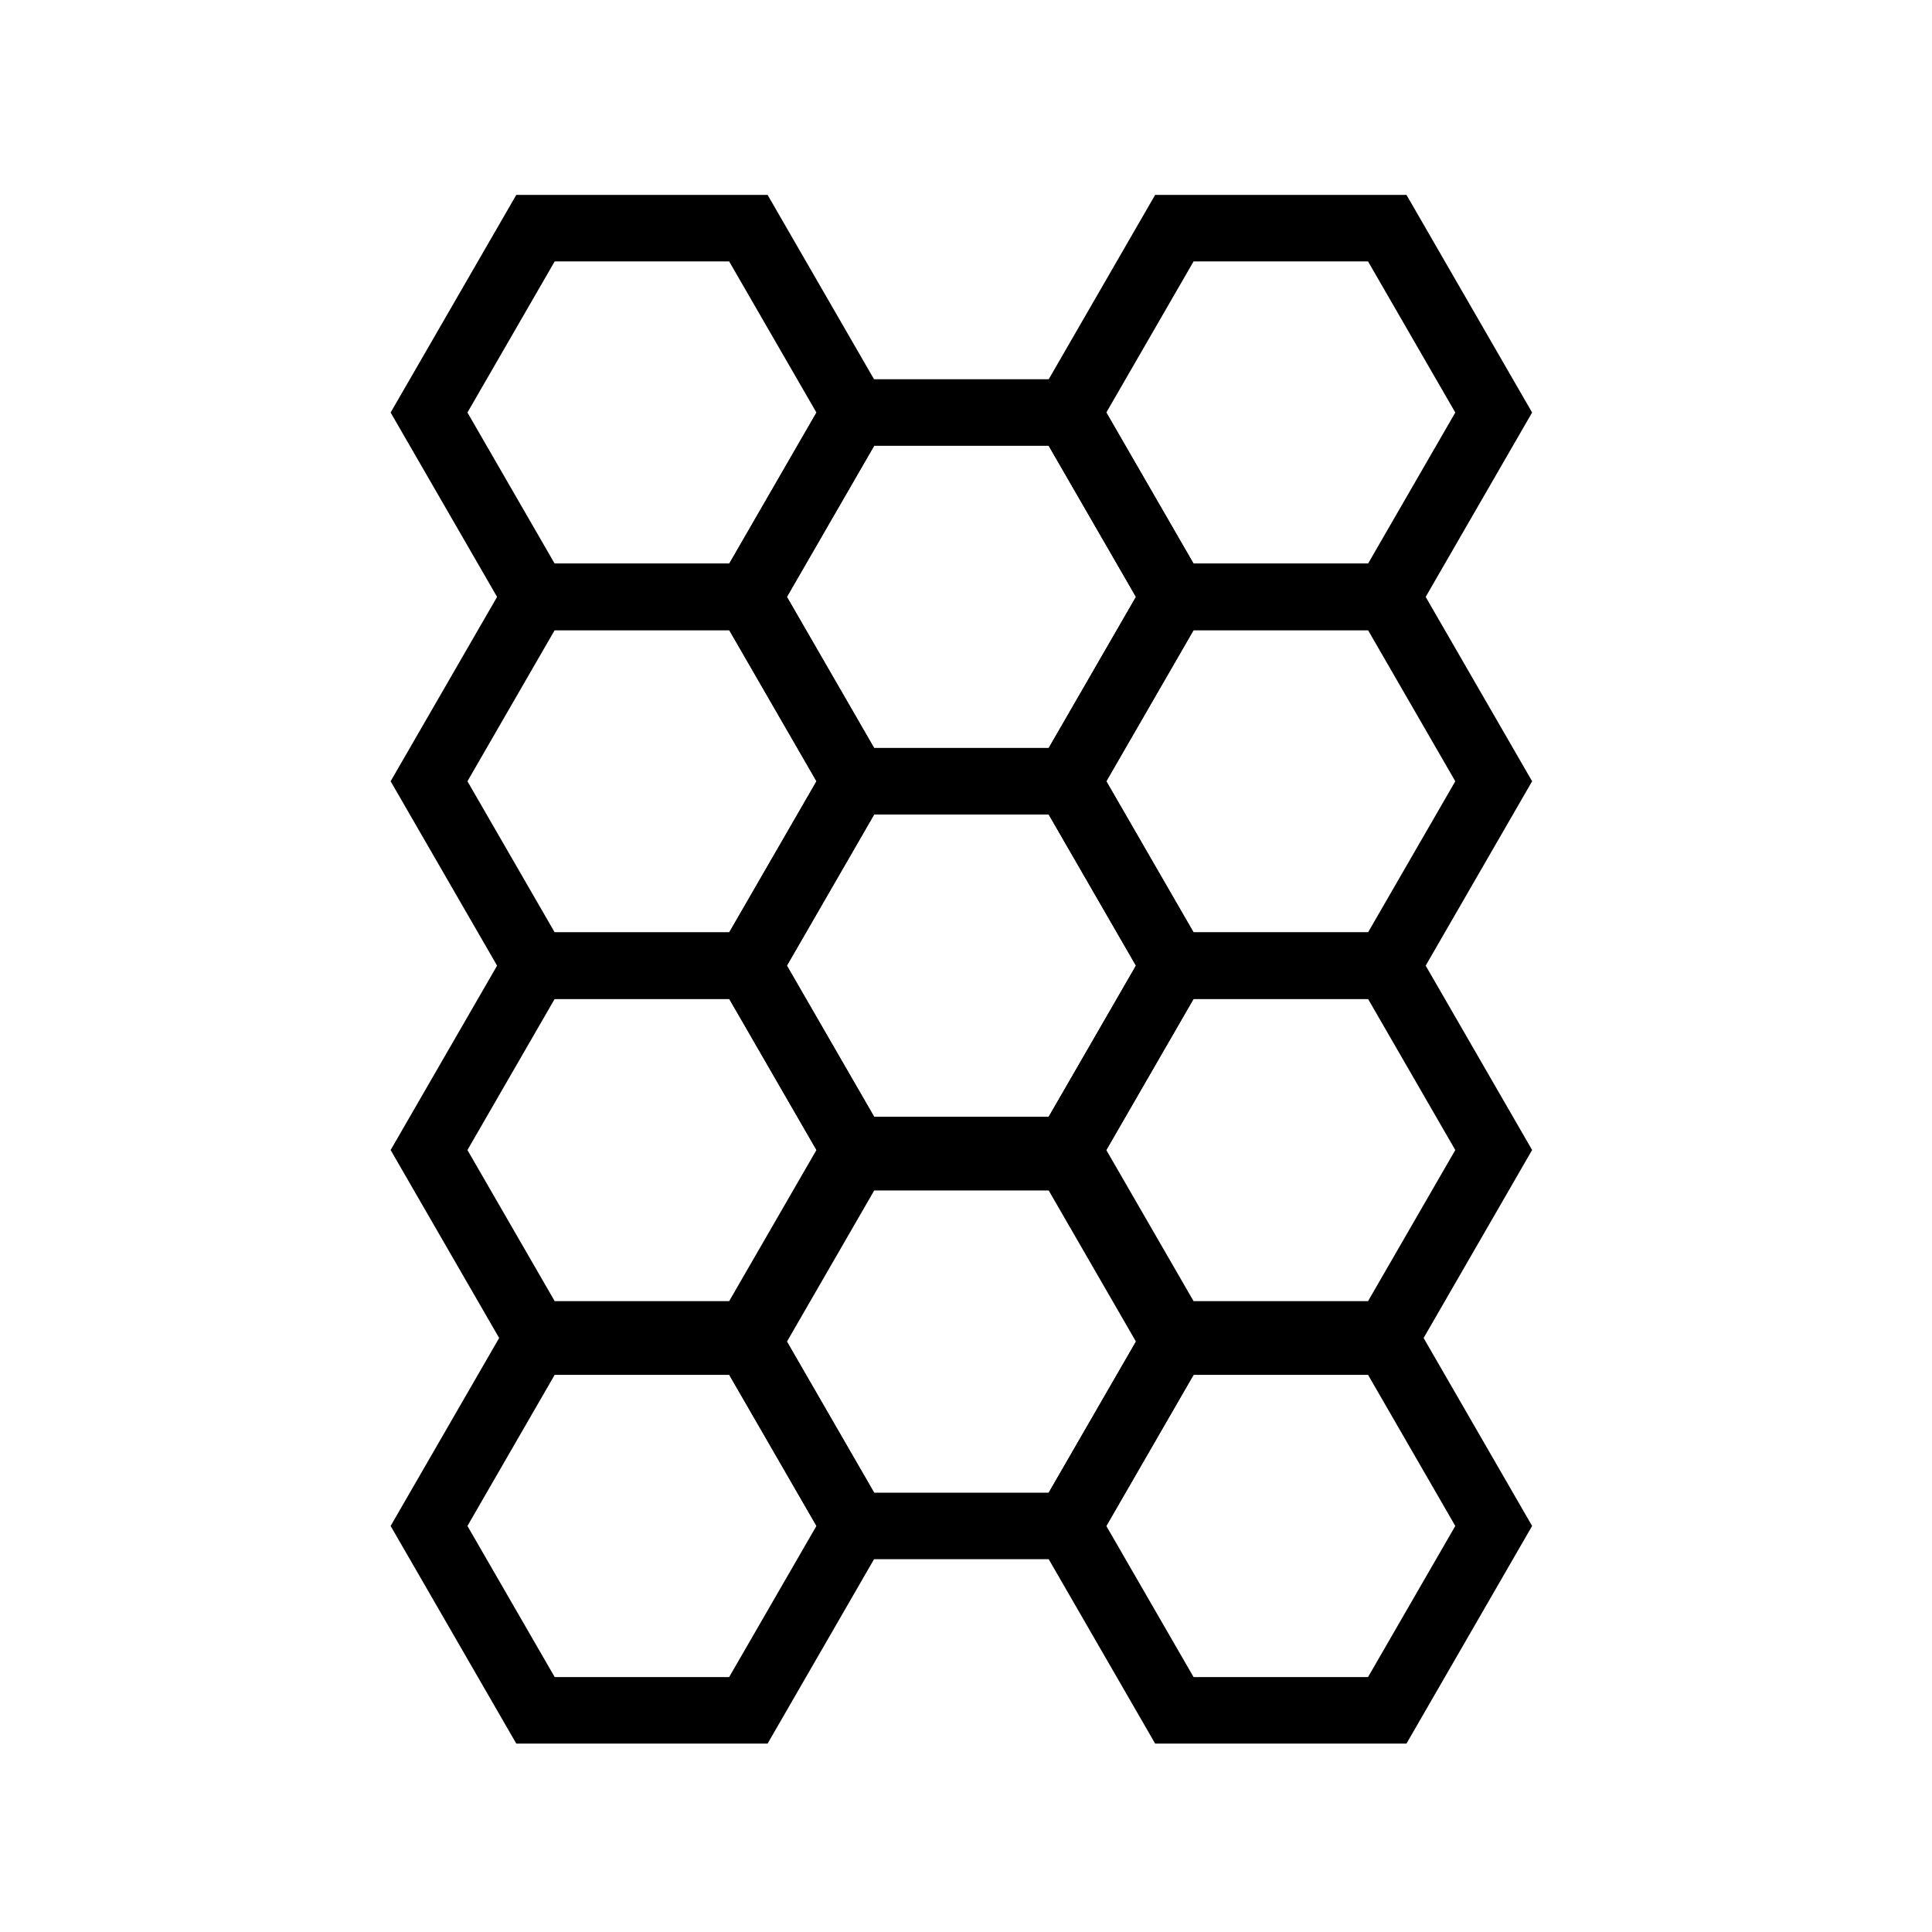
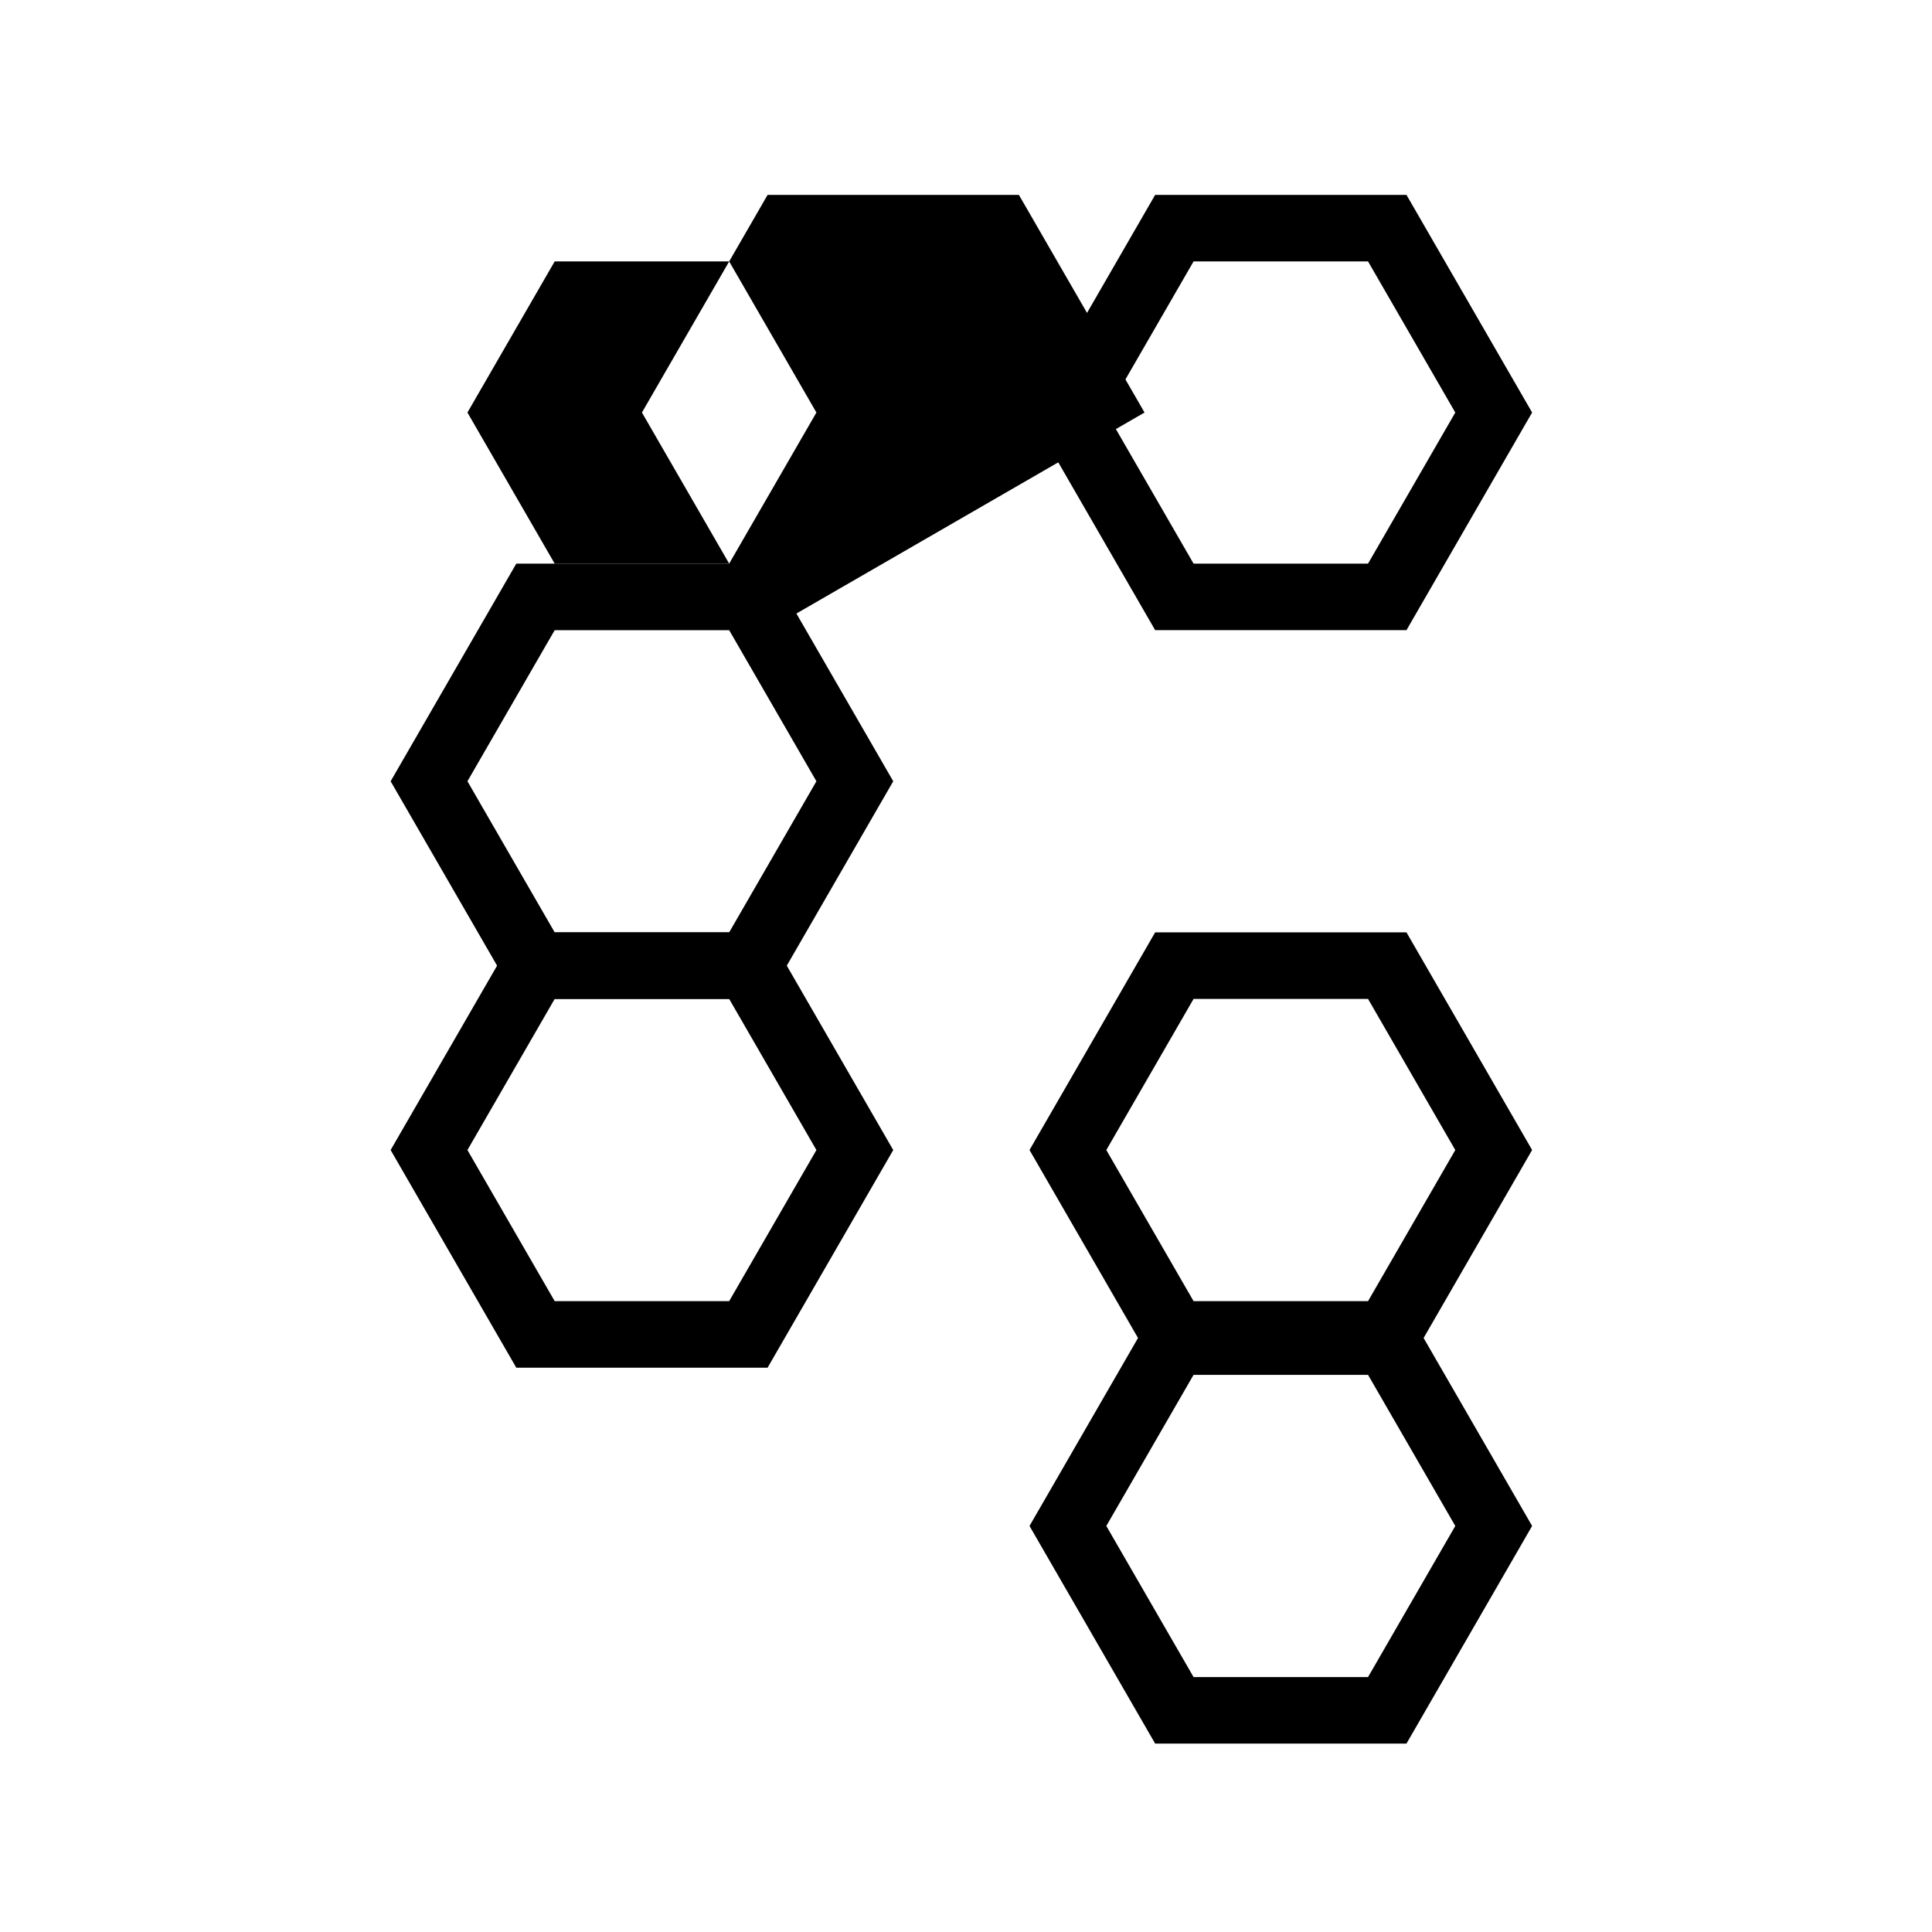
<svg xmlns="http://www.w3.org/2000/svg" fill="#000000" width="800px" height="800px" version="1.1" viewBox="144 144 512 512">
  <g>
-     <path d="m432.1 457.58h-66.598l-33.301-57.68 33.301-57.676h66.598l33.297 57.676zm-56.422-17.633h46.238l23.121-40.047-23.121-40.043h-46.238l-23.121 40.043z" />
-     <path d="m516.73 408.72h-66.602l-33.297-57.676 33.297-57.676h66.602l33.297 57.676zm-56.422-17.633h46.238l23.121-40.043-23.121-40.043h-46.238l-23.121 40.043z" />
    <path d="m347.42 408.72h-66.598l-33.301-57.676 33.301-57.676h66.598l33.297 57.676zm-56.422-17.633h46.238l23.121-40.043-23.121-40.043h-46.238l-23.121 40.043z" />
-     <path d="m347.42 311h-66.598l-33.301-57.676 33.301-57.676h66.598l33.297 57.676zm-56.422-17.633h46.238l23.121-40.043-23.121-40.043h-46.238l-23.121 40.043z" />
+     <path d="m347.42 311l-33.301-57.676 33.301-57.676h66.598l33.297 57.676zm-56.422-17.633h46.238l23.121-40.043-23.121-40.043h-46.238l-23.121 40.043z" />
    <path d="m516.73 311h-66.602l-33.297-57.676 33.297-57.68h66.602l33.297 57.676zm-56.422-17.633h46.238l23.121-40.043-23.121-40.043h-46.238l-23.121 40.043z" />
-     <path d="m347.42 606.07h-66.598l-33.301-57.676 33.301-57.68h66.598l33.297 57.68zm-56.422-17.633h46.238l23.121-40.043-23.121-40.047h-46.238l-23.121 40.047z" />
    <path d="m516.73 606.07h-66.602l-33.297-57.676 33.297-57.68h66.602l33.297 57.68zm-56.422-17.633h46.238l23.121-40.043-23.121-40.047h-46.238l-23.121 40.047z" />
    <path d="m347.42 506.45h-66.598l-33.301-57.676 33.301-57.68h66.598l33.297 57.68zm-56.422-17.633h46.238l23.121-40.043-23.121-40.047h-46.238l-23.121 40.047z" />
    <path d="m516.73 506.45h-66.602l-33.297-57.684 33.297-57.68h66.602l33.297 57.68zm-56.422-17.633h46.238l23.121-40.043-23.121-40.047h-46.238l-23.121 40.047z" />
-     <path d="m432.1 359.86h-66.598l-33.301-57.676 33.301-57.676h66.598l33.297 57.676zm-56.422-17.633h46.238l23.121-40.043-23.121-40.043h-46.238l-23.121 40.043z" />
-     <path d="m432.1 557.21h-66.598l-33.301-57.68 33.301-57.676h66.598l33.297 57.676zm-56.422-17.633h46.238l23.121-40.047-23.121-40.043h-46.238l-23.121 40.043z" />
  </g>
</svg>